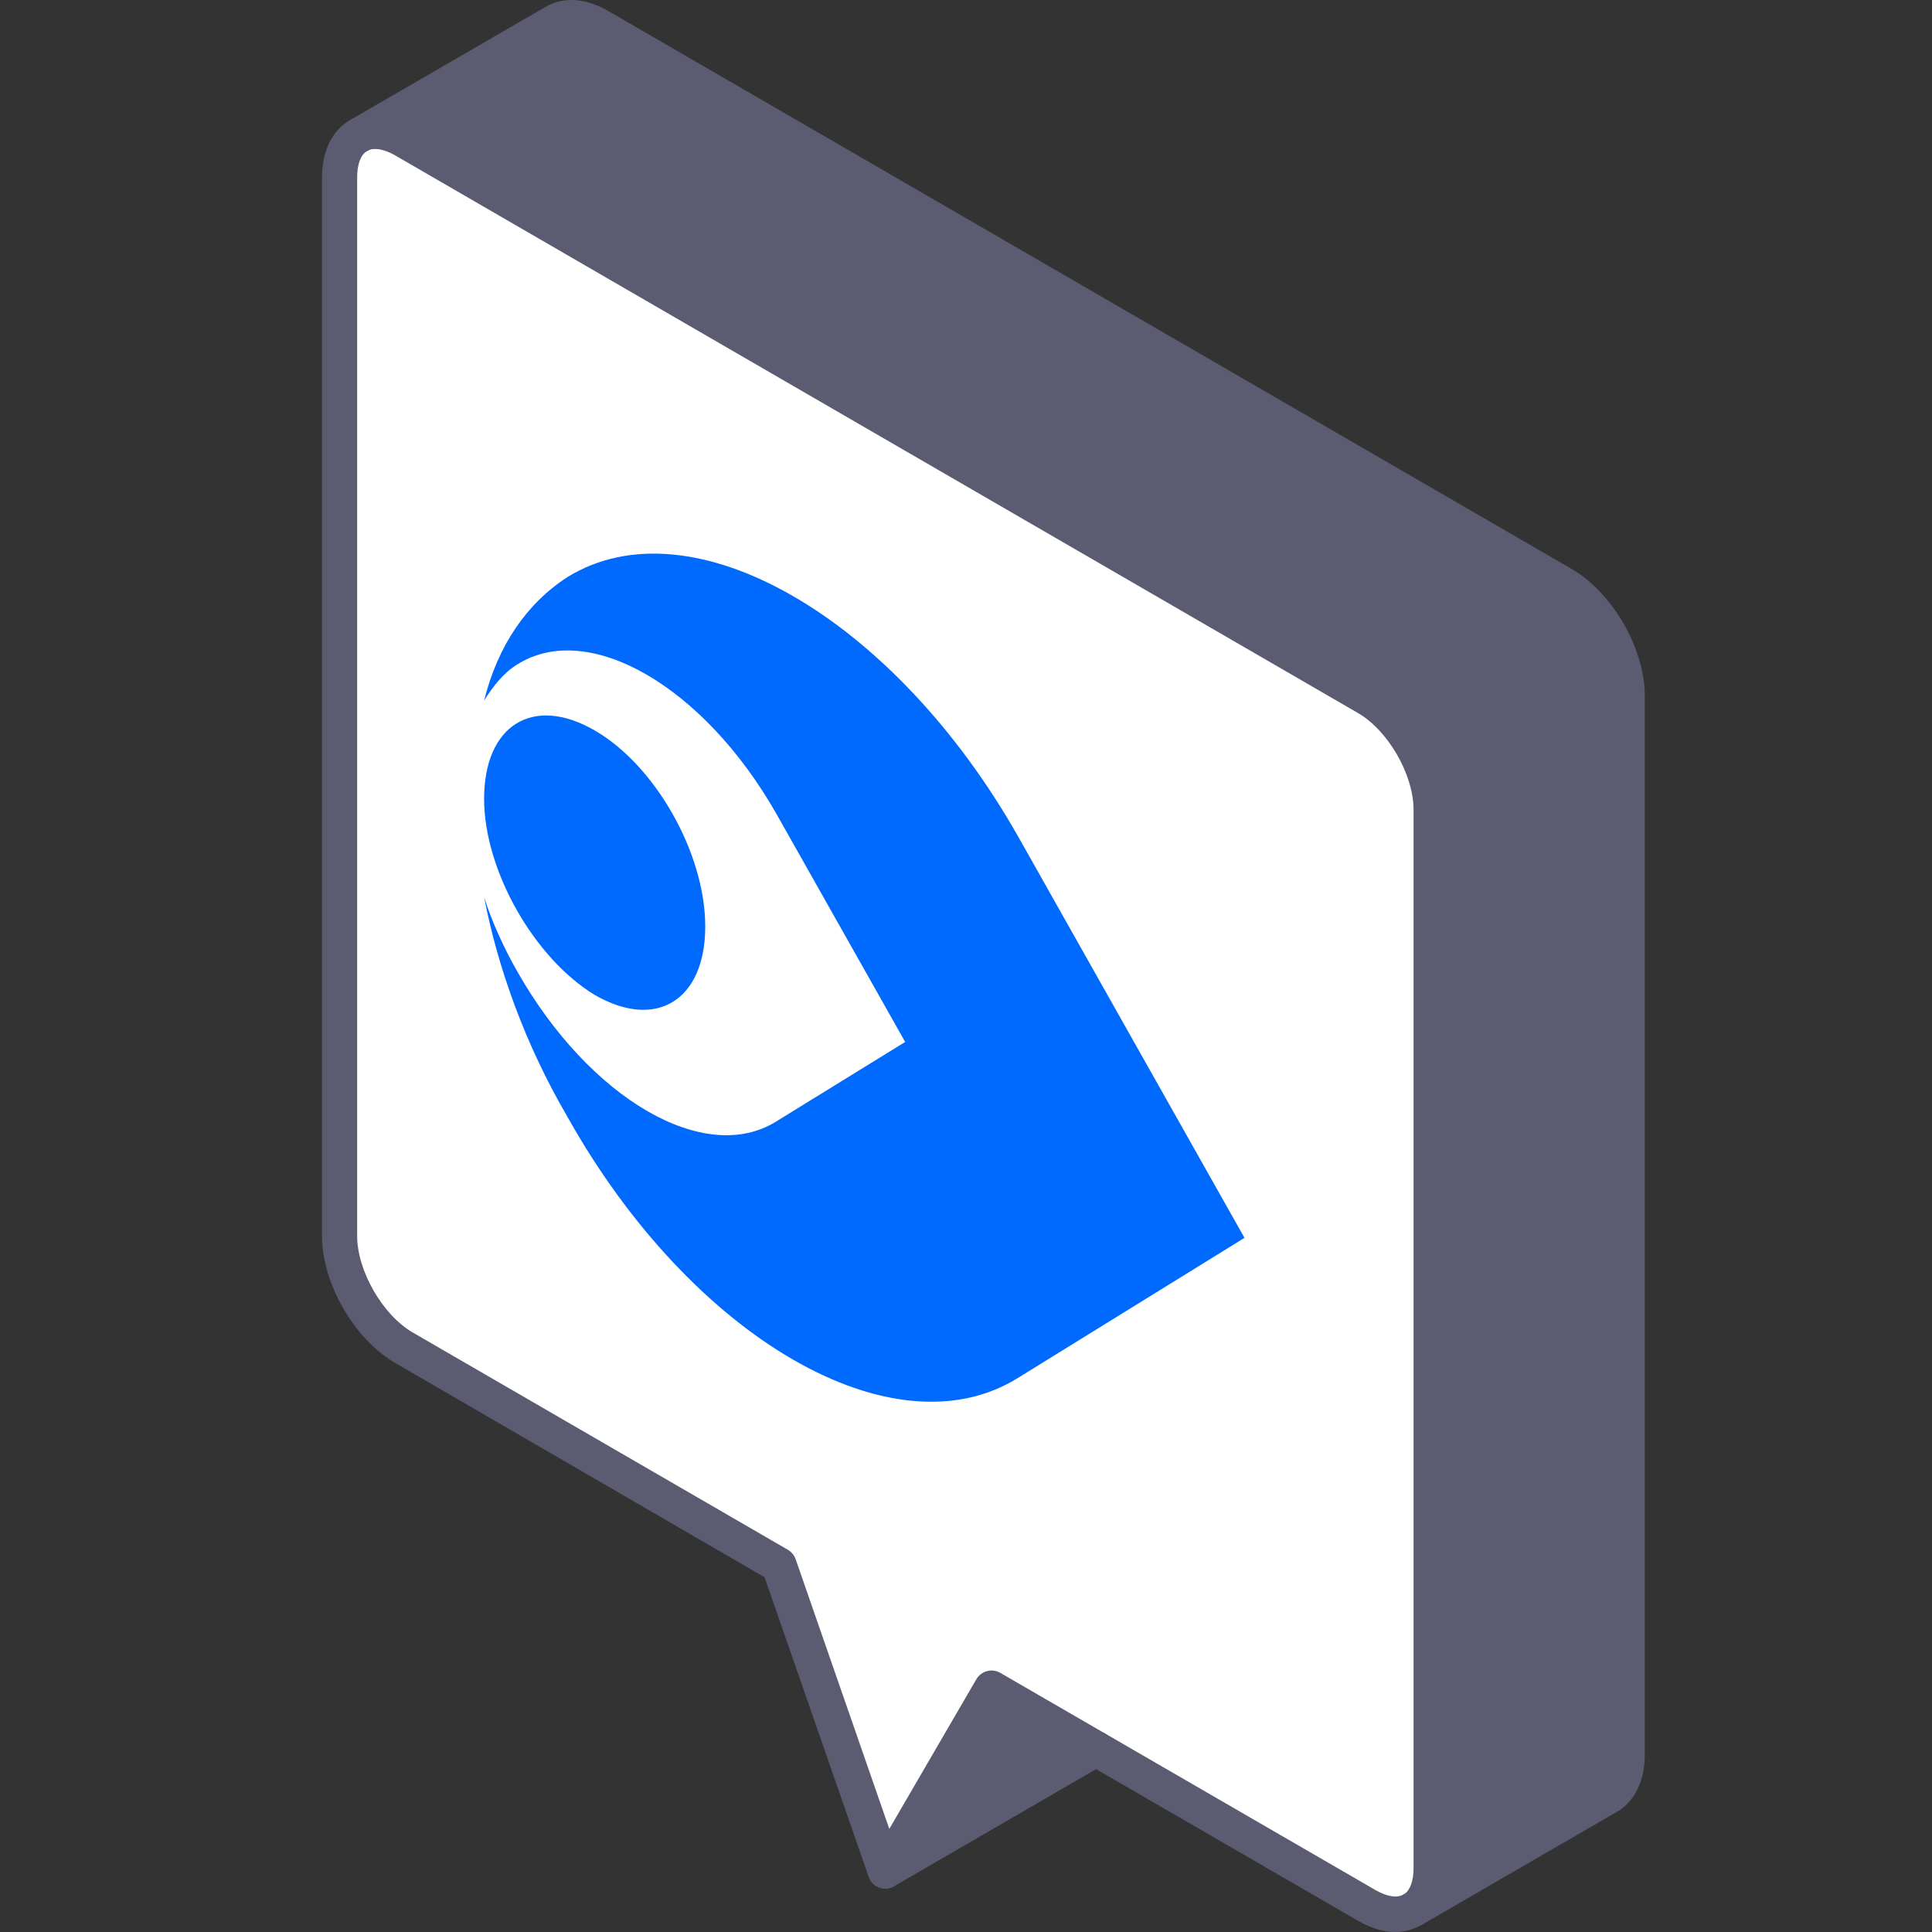
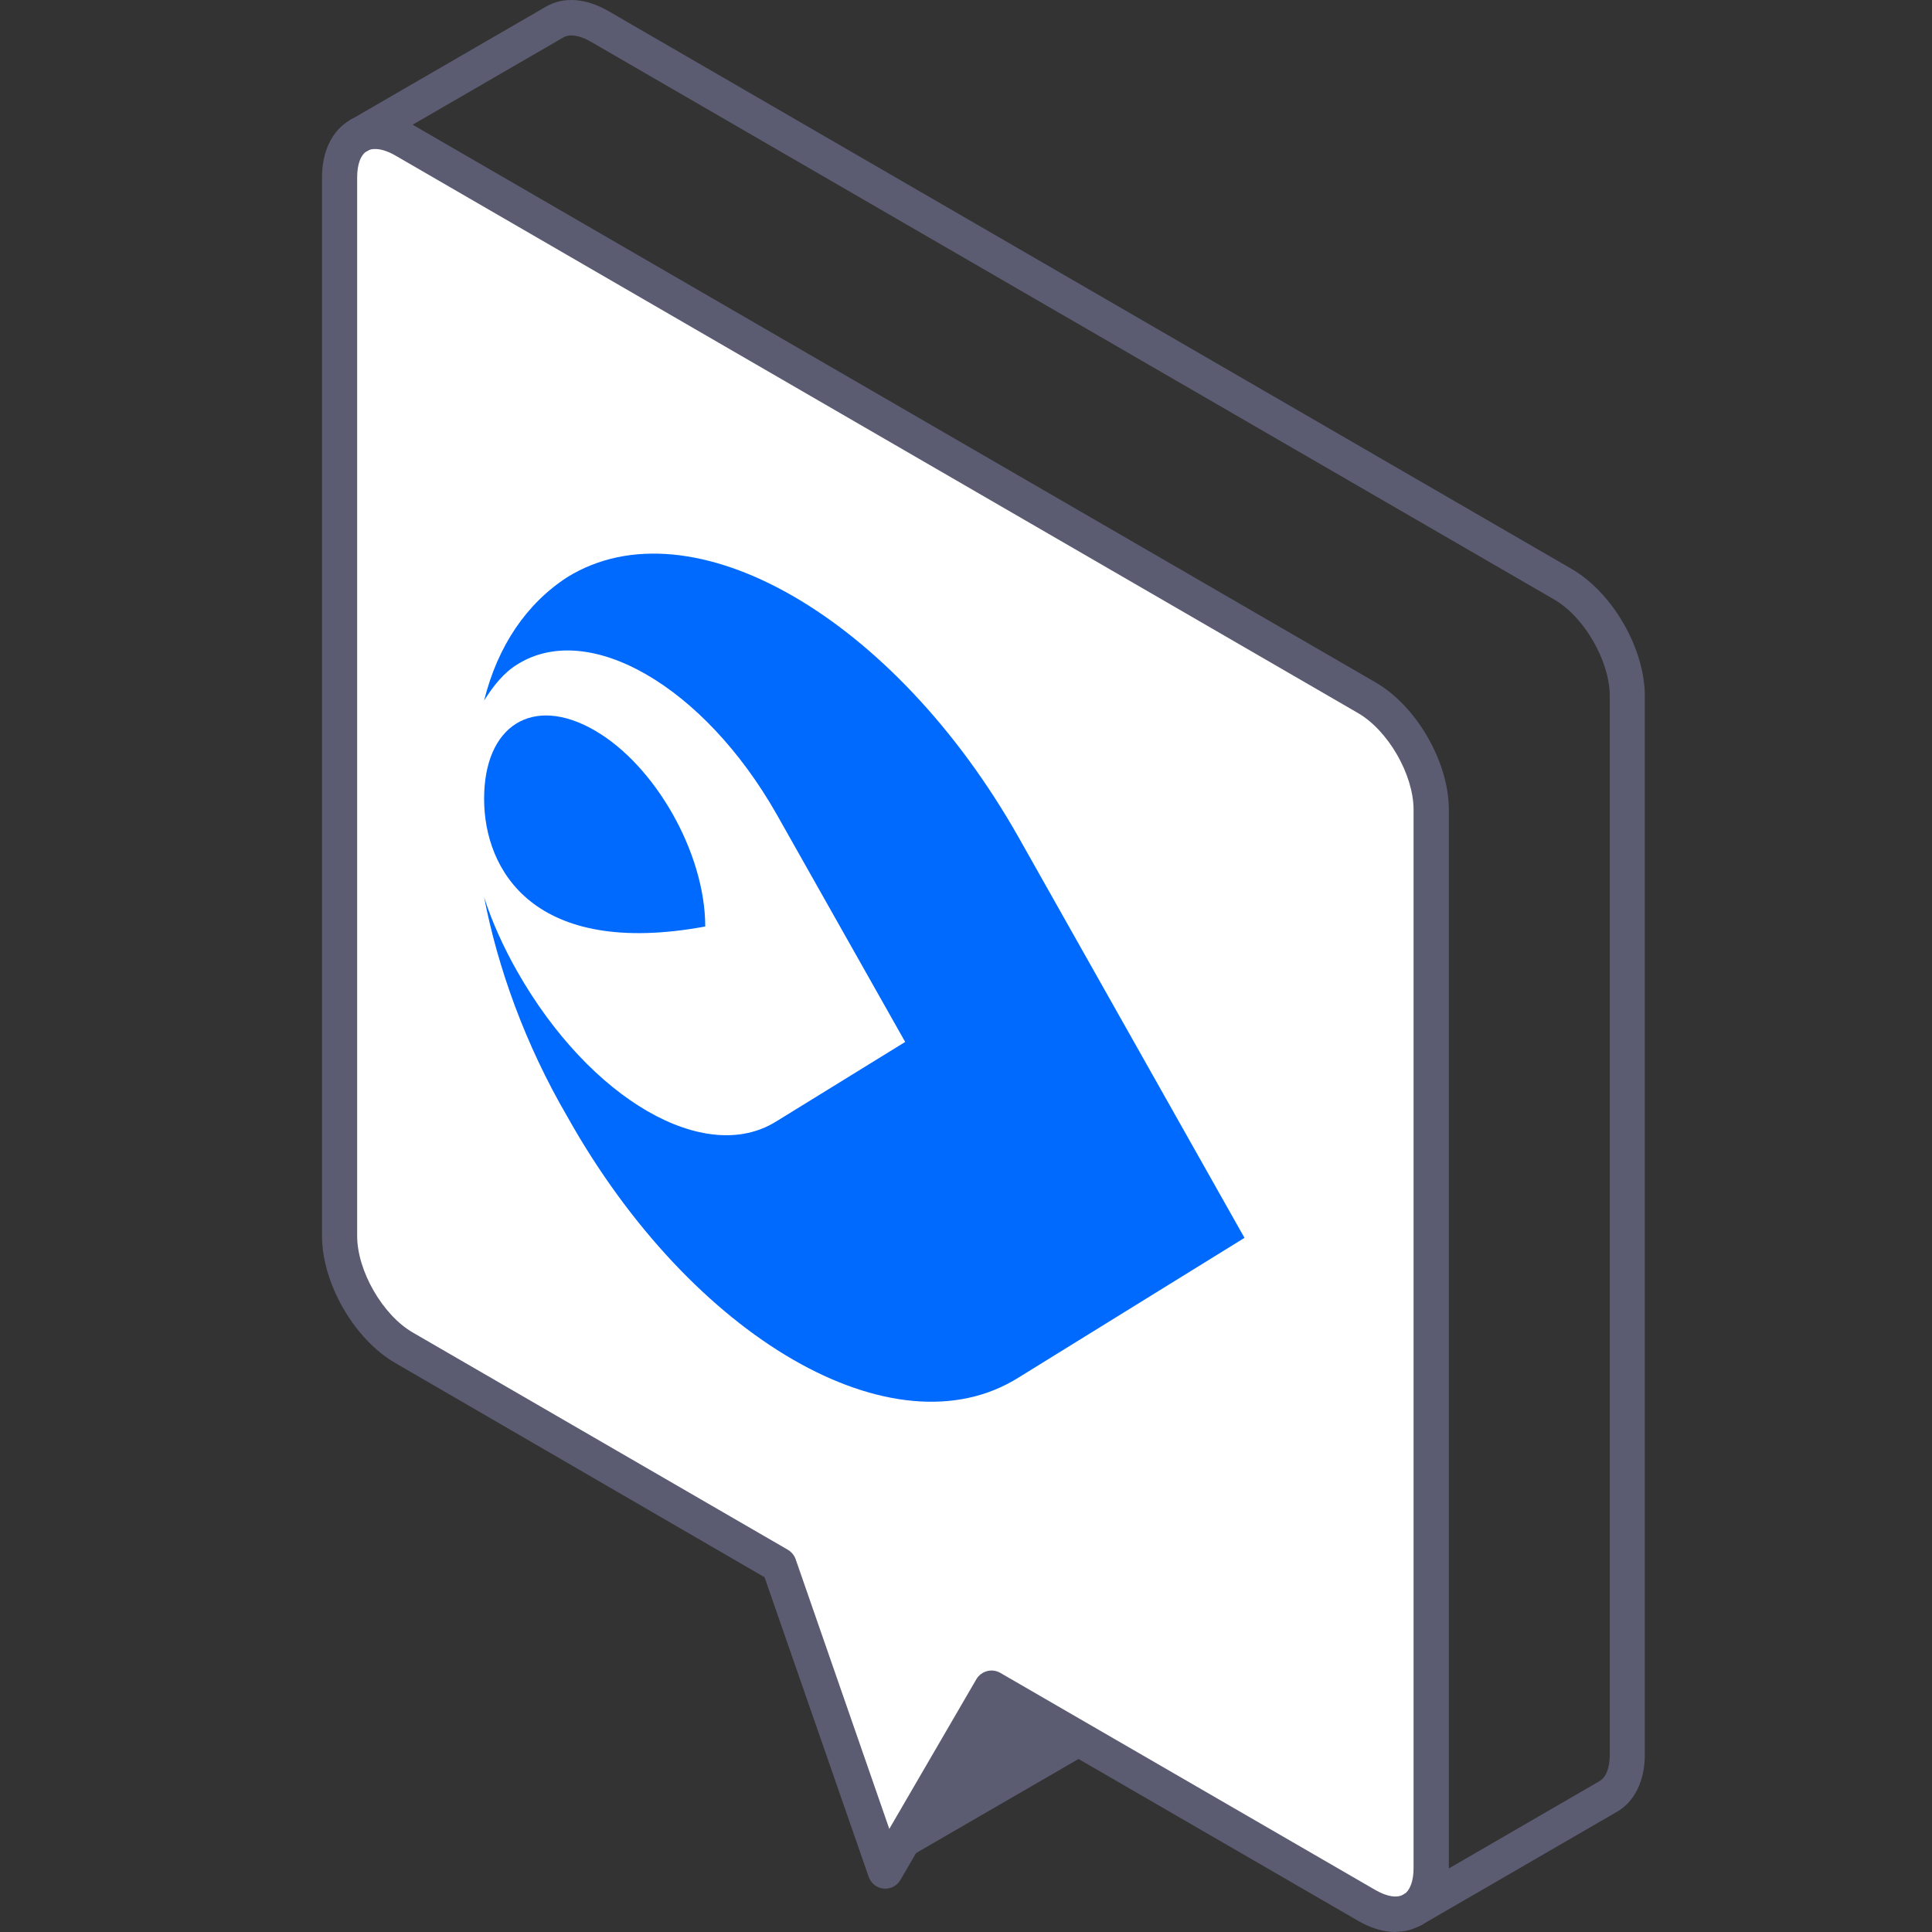
<svg xmlns="http://www.w3.org/2000/svg" width="500" zoomAndPan="magnify" viewBox="0 0 375 375" height="500" preserveAspectRatio="xMidYMid meet" version="1.0">
  <rect x="0" y="0" width="375" height="375" fill="#333333" stroke="none" />
  <defs>
    <clipPath id="de5581685d">
      <path d="M 62.5 22 L 278 22 L 278 375 L 62.5 375 Z M 62.5 22 " clip-rule="nonzero" />
    </clipPath>
    <clipPath id="2284ec6ea7">
      <path d="M 66 0 L 319.25 0 L 319.25 375 L 66 375 Z M 66 0 " clip-rule="nonzero" />
    </clipPath>
  </defs>
-   <path fill="#5b5b72" d="M 70.027 26.07 L 107.648 4.277 C 109.902 2.961 113.031 3.16 116.488 5.156 L 303.355 113.383 C 310.246 117.379 315.848 127.098 315.848 135.086 L 315.848 340.547 C 315.848 344.543 314.445 347.352 312.172 348.668 L 274.375 370.547 C 276.473 369.184 277.785 366.422 277.785 362.578 L 277.785 157.117 C 277.785 149.109 272.188 139.387 265.297 135.418 L 78.426 27.211 C 75.188 25.344 72.258 25.059 70.027 26.09 Z M 70.027 26.07 " fill-opacity="1" fill-rule="nonzero" />
  <path fill="#ffffff" d="M 277.805 157.164 L 277.805 362.625 C 277.805 366.465 276.516 369.207 274.391 370.59 L 274.129 370.742 C 271.875 372.059 268.75 371.863 265.293 369.867 L 192.496 327.711 L 171.867 363.172 L 151.242 303.812 L 78.422 261.594 C 71.531 257.602 65.934 247.879 65.934 239.891 L 65.934 34.43 C 65.934 30.438 67.332 27.629 69.609 26.312 L 70.047 26.07 C 72.254 25.039 75.207 25.324 78.445 27.188 L 265.316 135.418 C 272.203 139.41 277.805 149.133 277.805 157.117 Z M 277.805 157.164 " fill-opacity="1" fill-rule="nonzero" />
  <path fill="#5b5b72" d="M 212.773 339.43 L 171.848 363.129 L 192.477 327.668 Z M 212.773 339.43 " fill-opacity="1" fill-rule="nonzero" />
  <g clip-path="url(#de5581685d)">
    <path fill="#5b5b72" d="M 270.871 375 C 268.574 375 266.082 374.277 263.566 372.805 L 193.699 332.363 L 174.781 364.883 C 174.102 366.047 172.832 366.703 171.5 366.574 C 170.164 366.441 169.047 365.562 168.609 364.289 L 148.398 306.141 L 76.719 264.555 C 68.758 259.949 62.5 249.109 62.5 239.867 L 62.5 34.43 C 62.5 29.359 64.469 25.324 67.883 23.348 C 69.523 22.406 71.602 22.977 72.539 24.621 C 73.48 26.266 72.914 28.352 71.273 29.297 C 70.023 29.996 69.324 31.883 69.324 34.43 L 69.324 239.891 C 69.324 246.672 74.27 255.25 80.109 258.633 L 152.926 300.809 C 153.625 301.227 154.172 301.883 154.438 302.652 L 172.613 354.988 L 189.5 325.953 C 190.441 324.332 192.539 323.762 194.16 324.703 L 266.977 366.859 C 269.188 368.133 271.156 368.461 272.379 367.734 C 274.02 366.77 276.098 367.344 277.039 368.965 C 277.98 370.609 277.434 372.695 275.793 373.66 C 274.285 374.539 272.621 374.977 270.828 374.977 Z M 270.871 375 " fill-opacity="1" fill-rule="nonzero" />
  </g>
  <path fill="#5b5b72" d="M 274.395 373.992 C 273.277 373.992 272.164 373.441 271.527 372.41 C 270.5 370.832 270.961 368.703 272.535 367.672 C 273.715 366.902 274.371 365.059 274.371 362.602 L 274.371 157.141 C 274.371 150.359 269.43 141.781 263.586 138.402 L 76.719 30.172 C 74.641 28.965 72.715 28.613 71.469 29.184 C 69.762 29.977 67.727 29.23 66.918 27.52 C 66.133 25.805 66.875 23.766 68.582 22.953 C 71.93 21.395 76.02 21.836 80.133 24.227 L 267 132.453 C 274.961 137.062 281.219 147.902 281.219 157.141 L 281.219 362.602 C 281.219 367.516 279.445 371.359 276.254 373.441 C 275.684 373.816 275.027 373.992 274.395 373.992 Z M 274.395 373.992 " fill-opacity="1" fill-rule="nonzero" />
  <g clip-path="url(#2284ec6ea7)">
    <path fill="#5b5b72" d="M 274.133 374.145 C 272.949 374.145 271.793 373.531 271.18 372.434 C 270.238 370.789 270.785 368.703 272.426 367.758 L 310.488 345.703 C 311.734 344.98 312.457 343.117 312.457 340.57 L 312.457 135.109 C 312.457 128.328 307.512 119.75 301.672 116.367 L 114.758 8.141 C 112.551 6.848 110.582 6.539 109.355 7.262 L 71.297 29.297 C 69.656 30.238 67.578 29.691 66.637 28.043 C 65.695 26.398 66.266 24.312 67.883 23.348 L 105.922 1.316 C 109.379 -0.703 113.73 -0.395 118.172 2.195 L 305.039 110.422 C 313.004 115.031 319.258 125.871 319.258 135.109 L 319.258 340.57 C 319.258 345.641 317.289 349.676 313.879 351.652 L 275.84 373.684 C 275.293 373.992 274.699 374.145 274.133 374.145 Z M 274.133 374.145 " fill-opacity="1" fill-rule="nonzero" />
  </g>
-   <path fill="#5b5b72" d="M 171.848 366.574 C 170.664 366.574 169.508 365.961 168.895 364.863 C 167.953 363.215 168.5 361.133 170.141 360.188 L 211.066 336.465 C 212.707 335.523 214.785 336.094 215.727 337.719 C 216.664 339.363 216.117 341.449 214.477 342.391 L 173.555 366.113 C 173.008 366.422 172.438 366.574 171.848 366.574 Z M 171.848 366.574 " fill-opacity="1" fill-rule="nonzero" />
  <path fill="#006aff" d="M 241.555 240.266 L 197.75 162.598 C 173.641 119.887 134.242 97.141 110.137 112.012 C 102.203 117.141 96.609 125.367 93.965 135.973 C 95.727 133.176 97.781 130.547 100.43 128.953 C 114.246 120.281 136.594 133.184 150.707 157.98 L 175.695 202.242 L 150.707 217.648 C 136.891 226.32 114.543 213.414 100.43 188.617 C 97.781 183.969 95.43 178.797 93.965 174.133 C 96.609 187.805 101.898 202.652 110.137 216.77 C 134.242 259.82 173.641 282.566 197.75 267.352 Z M 241.555 240.266 " fill-opacity="1" fill-rule="nonzero" />
-   <path fill="#006aff" d="M 93.965 155.051 C 93.965 140.824 103.375 134.816 115.426 141.773 C 127.188 148.562 136.887 165.605 136.887 179.832 C 136.887 194.055 127.477 200.066 115.426 193.109 C 103.664 185.969 93.965 168.926 93.965 155.051 Z M 93.965 155.051 " fill-opacity="1" fill-rule="nonzero" />
+   <path fill="#006aff" d="M 93.965 155.051 C 93.965 140.824 103.375 134.816 115.426 141.773 C 127.188 148.562 136.887 165.605 136.887 179.832 C 103.664 185.969 93.965 168.926 93.965 155.051 Z M 93.965 155.051 " fill-opacity="1" fill-rule="nonzero" />
</svg>